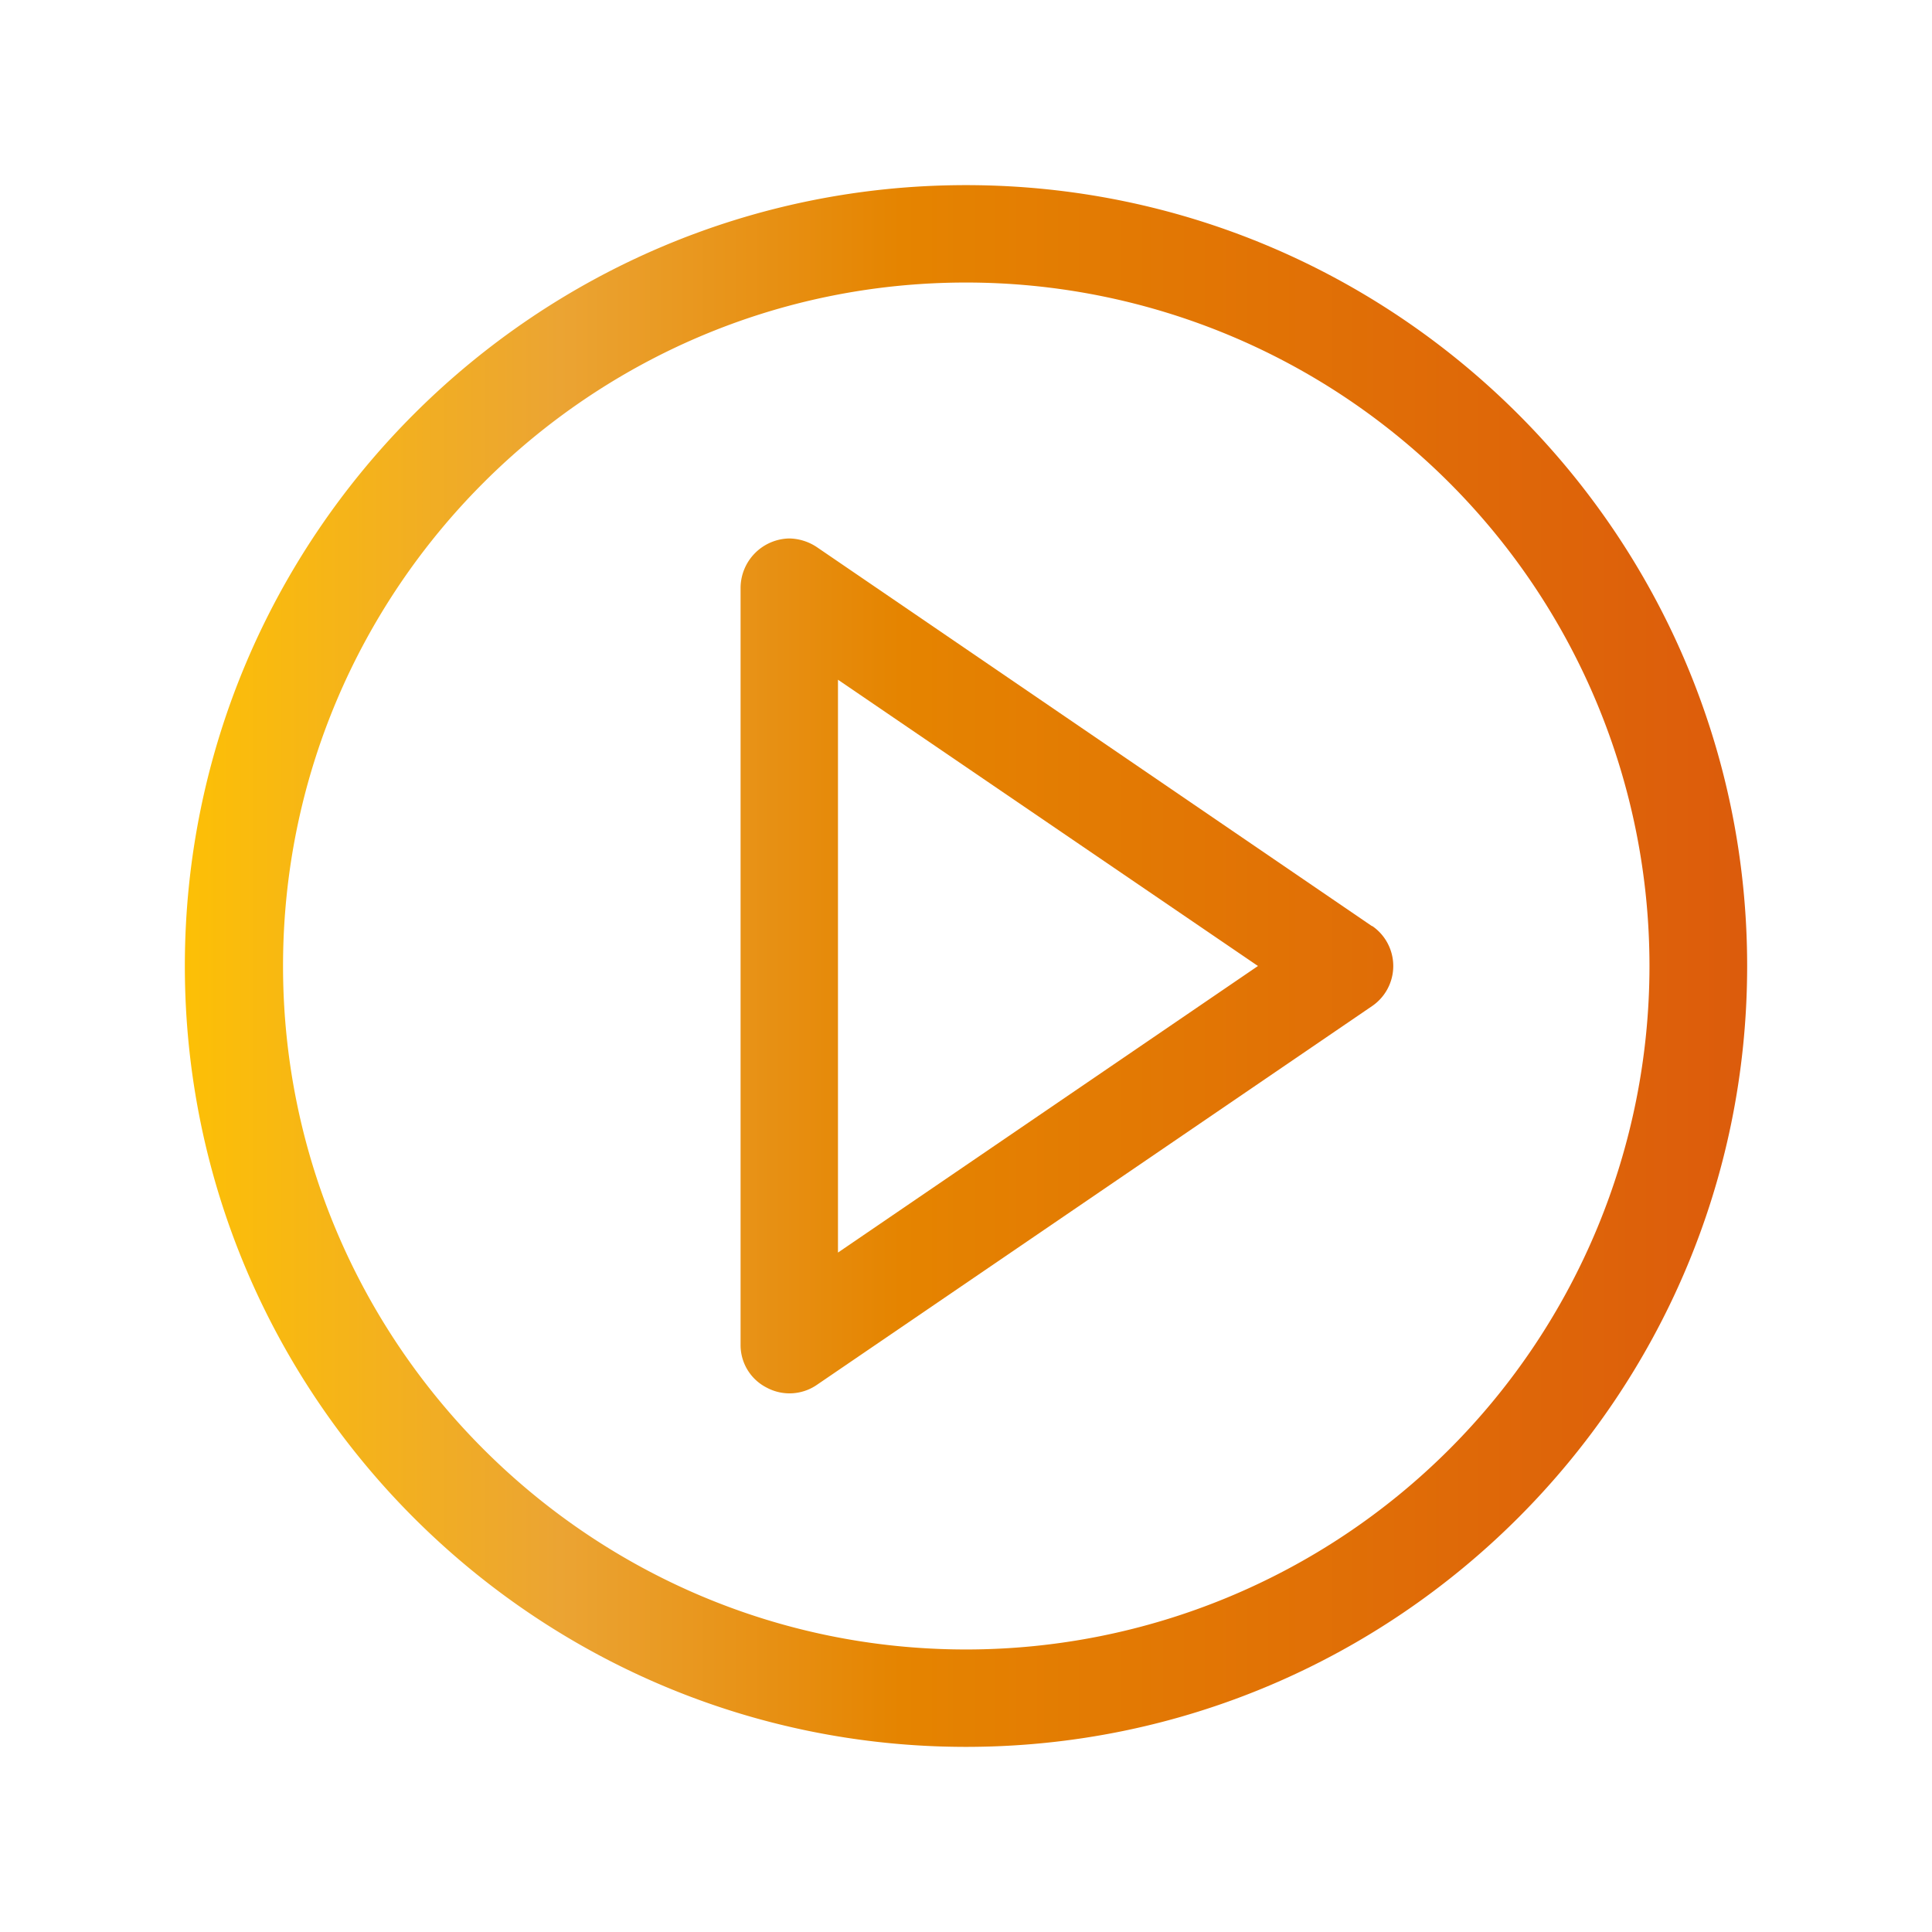
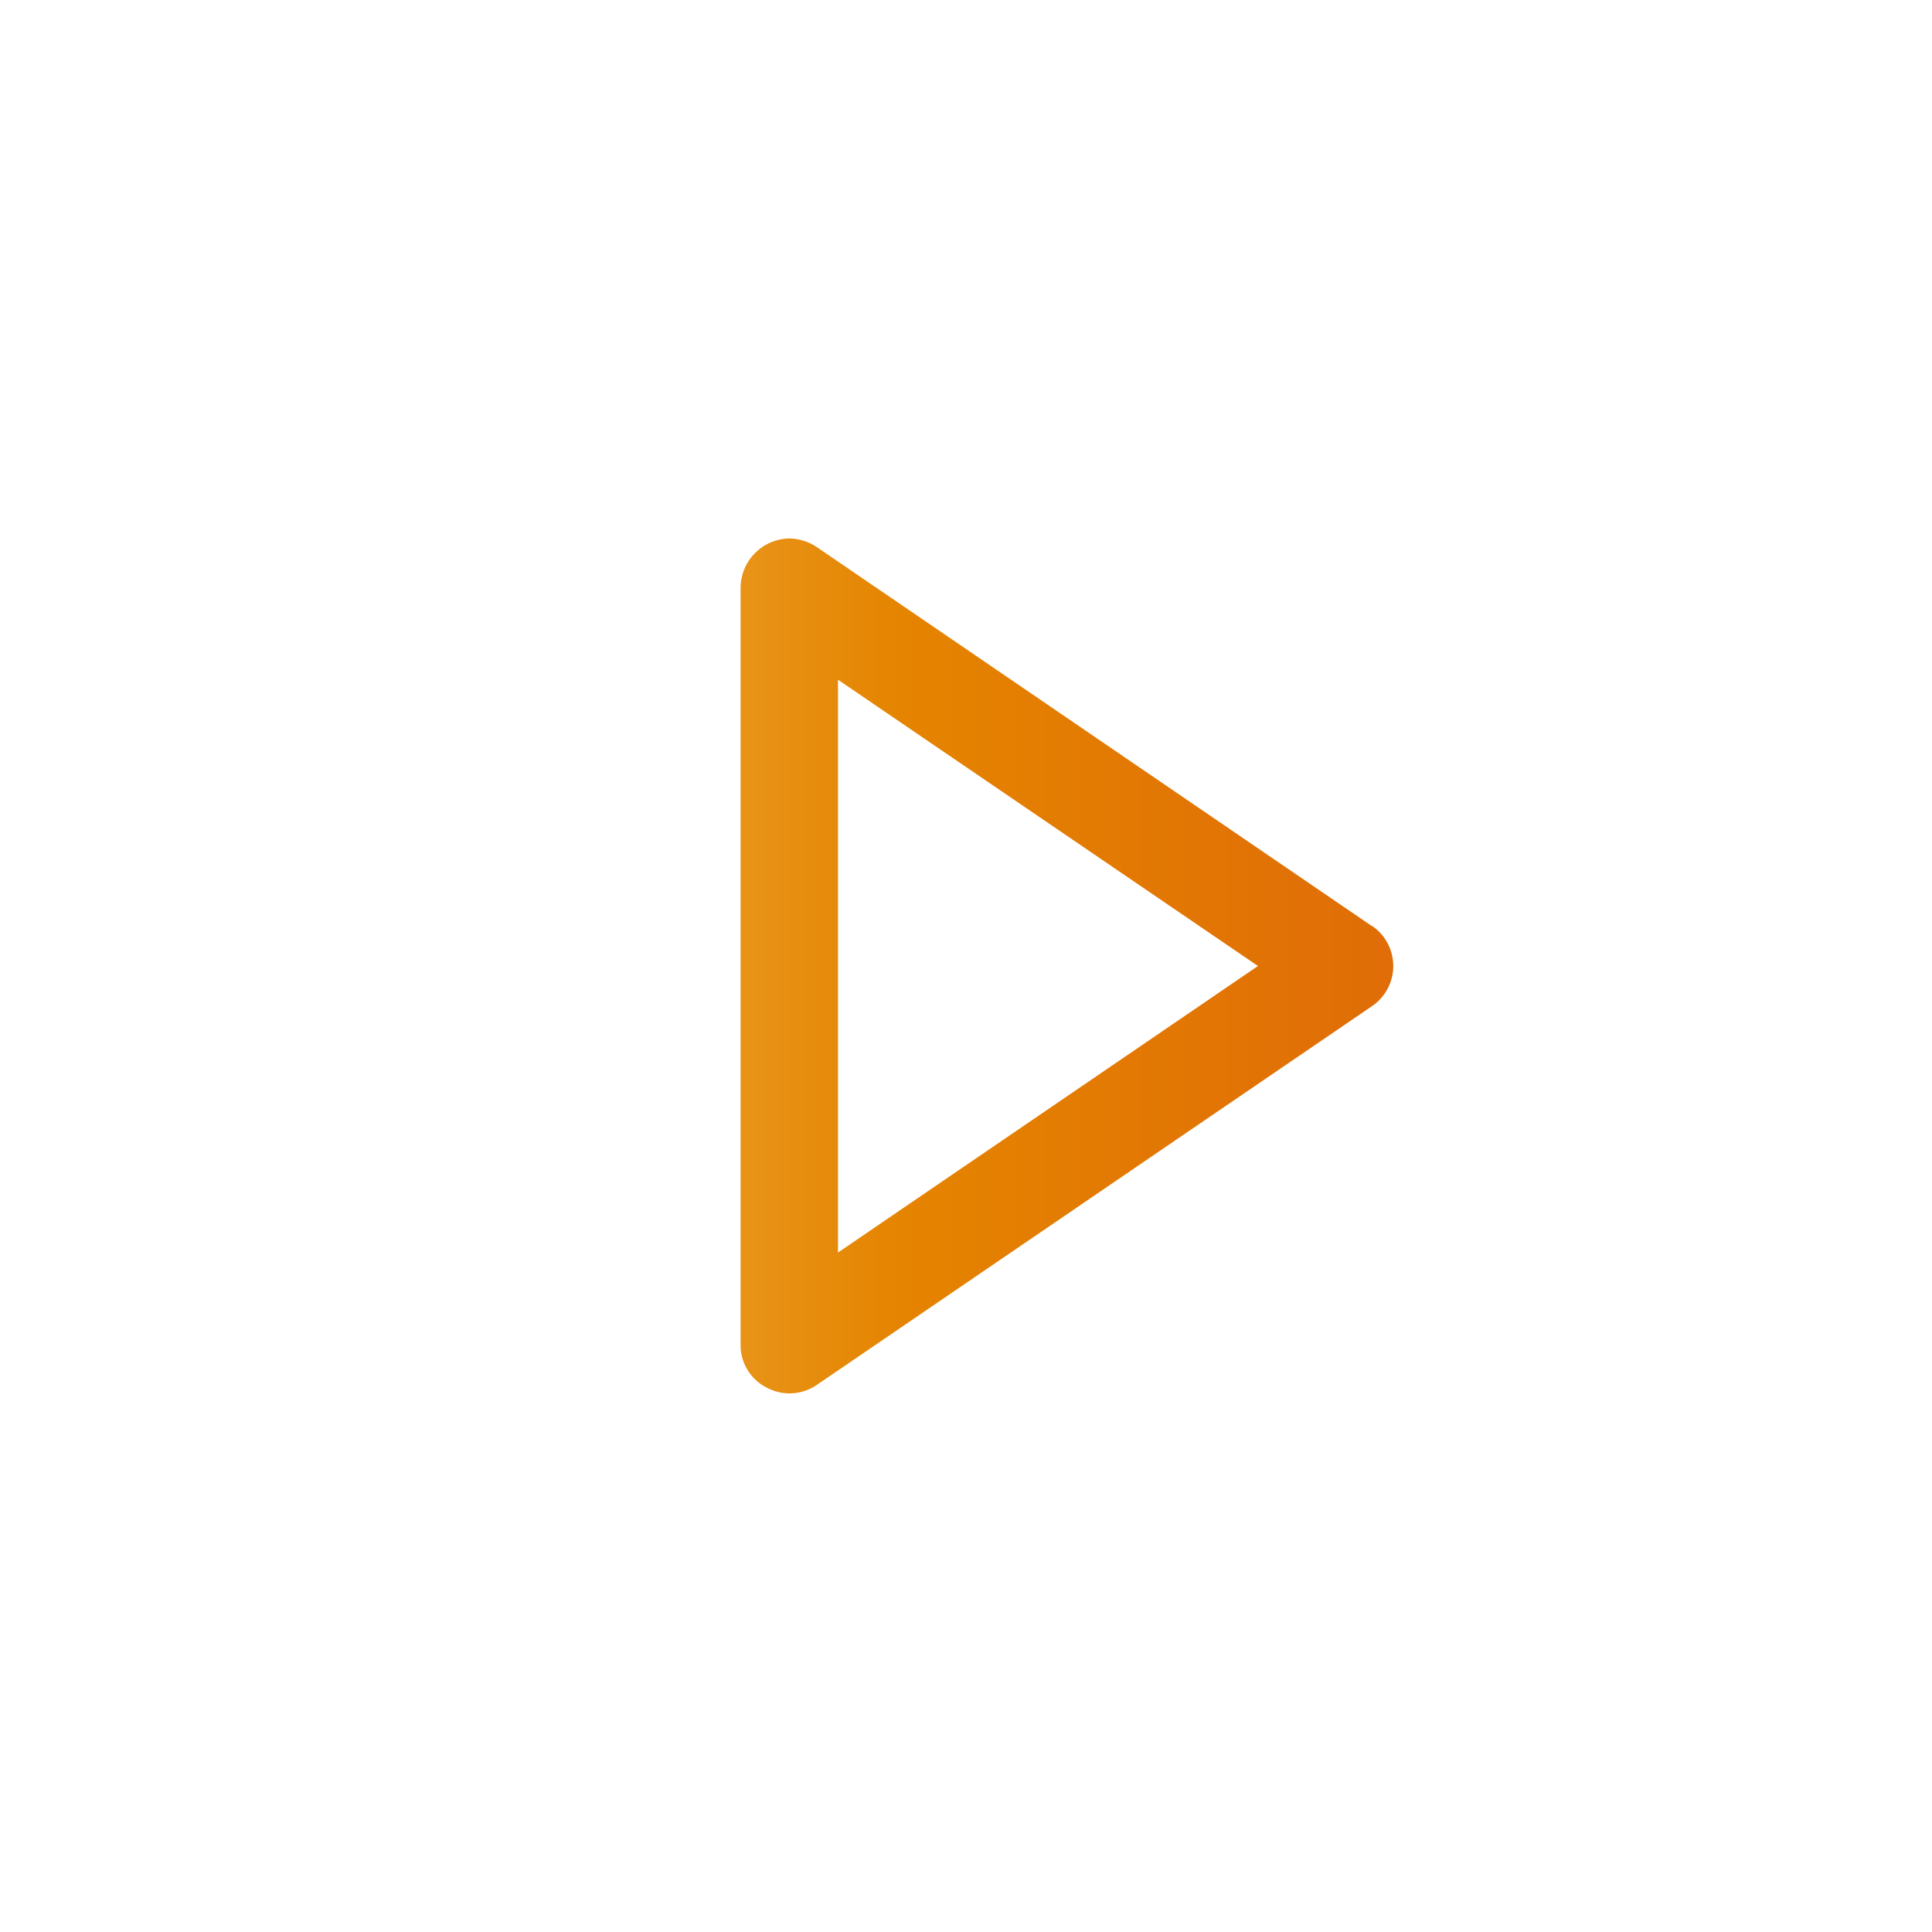
<svg xmlns="http://www.w3.org/2000/svg" xmlns:xlink="http://www.w3.org/1999/xlink" id="Capa_1" data-name="Capa 1" viewBox="0 0 340 340">
  <defs>
    <style>.cls-1{fill:url(#Degradado_sin_nombre_7);}.cls-2{fill:url(#Degradado_sin_nombre_7-2);}</style>
    <linearGradient id="Degradado_sin_nombre_7" x1="24.15" y1="169.99" x2="310.01" y2="169.99" gradientUnits="userSpaceOnUse">
      <stop offset="0" stop-color="#ffc300" />
      <stop offset="0.26" stop-color="#eba433" />
      <stop offset="0.47" stop-color="#e58400" />
      <stop offset="1" stop-color="#dc5b0c" />
    </linearGradient>
    <linearGradient id="Degradado_sin_nombre_7-2" x1="24.15" y1="170" x2="310.01" y2="170" xlink:href="#Degradado_sin_nombre_7" />
  </defs>
  <title>video</title>
  <path class="cls-1" d="M241.47,163,143.76,96.29a9,9,0,0,0-4.86-1.53,8.74,8.74,0,0,0-8.57,8.58V236.66a8.38,8.38,0,0,0,4.58,7.53,8.49,8.49,0,0,0,8.85-.48l97.71-66.66a8.54,8.54,0,0,0,0-14.1Zm-94,57.43V119.62L221.38,170Z" />
-   <path class="cls-2" d="M170,32.58C94.24,32.58,32.53,94.19,32.53,170S94.24,307.42,170,307.42,307.47,245.81,307.47,170,245.76,32.58,170,32.58Zm0,257.7c-66.28,0-120.19-54-120.19-120.28S103.67,49.72,170,49.72a120.28,120.28,0,1,1,0,240.56Z" />
</svg>